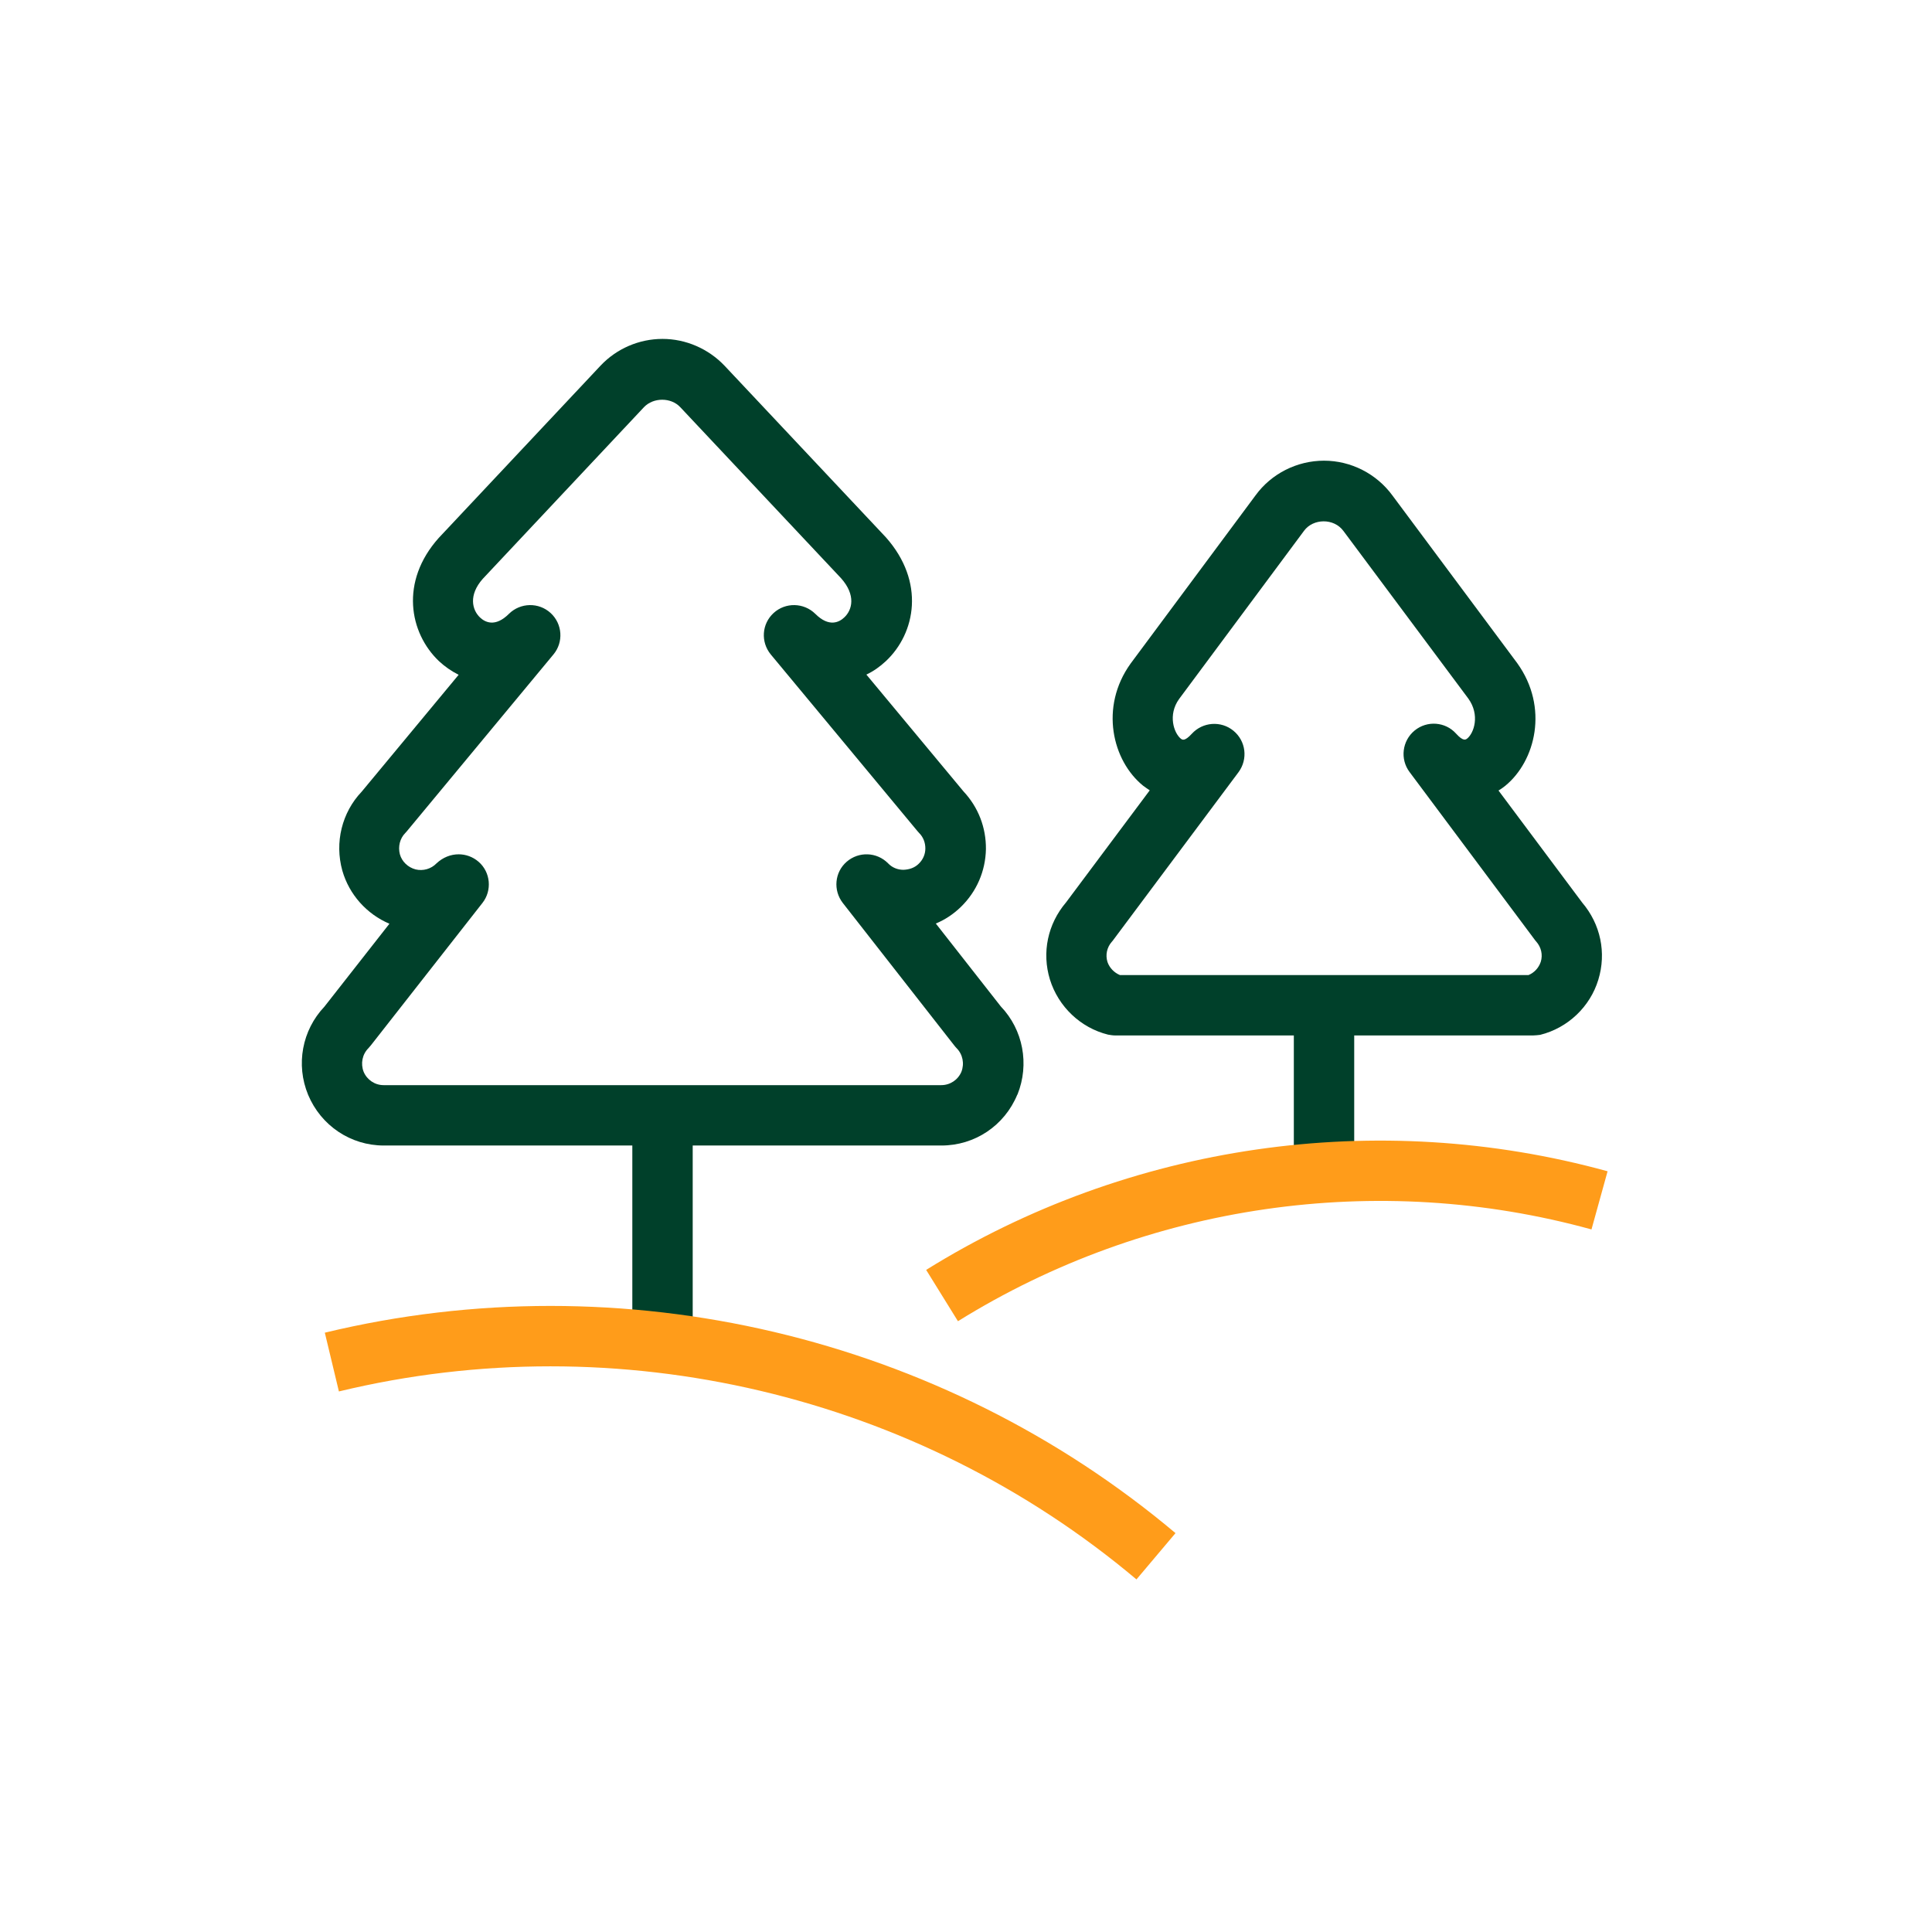
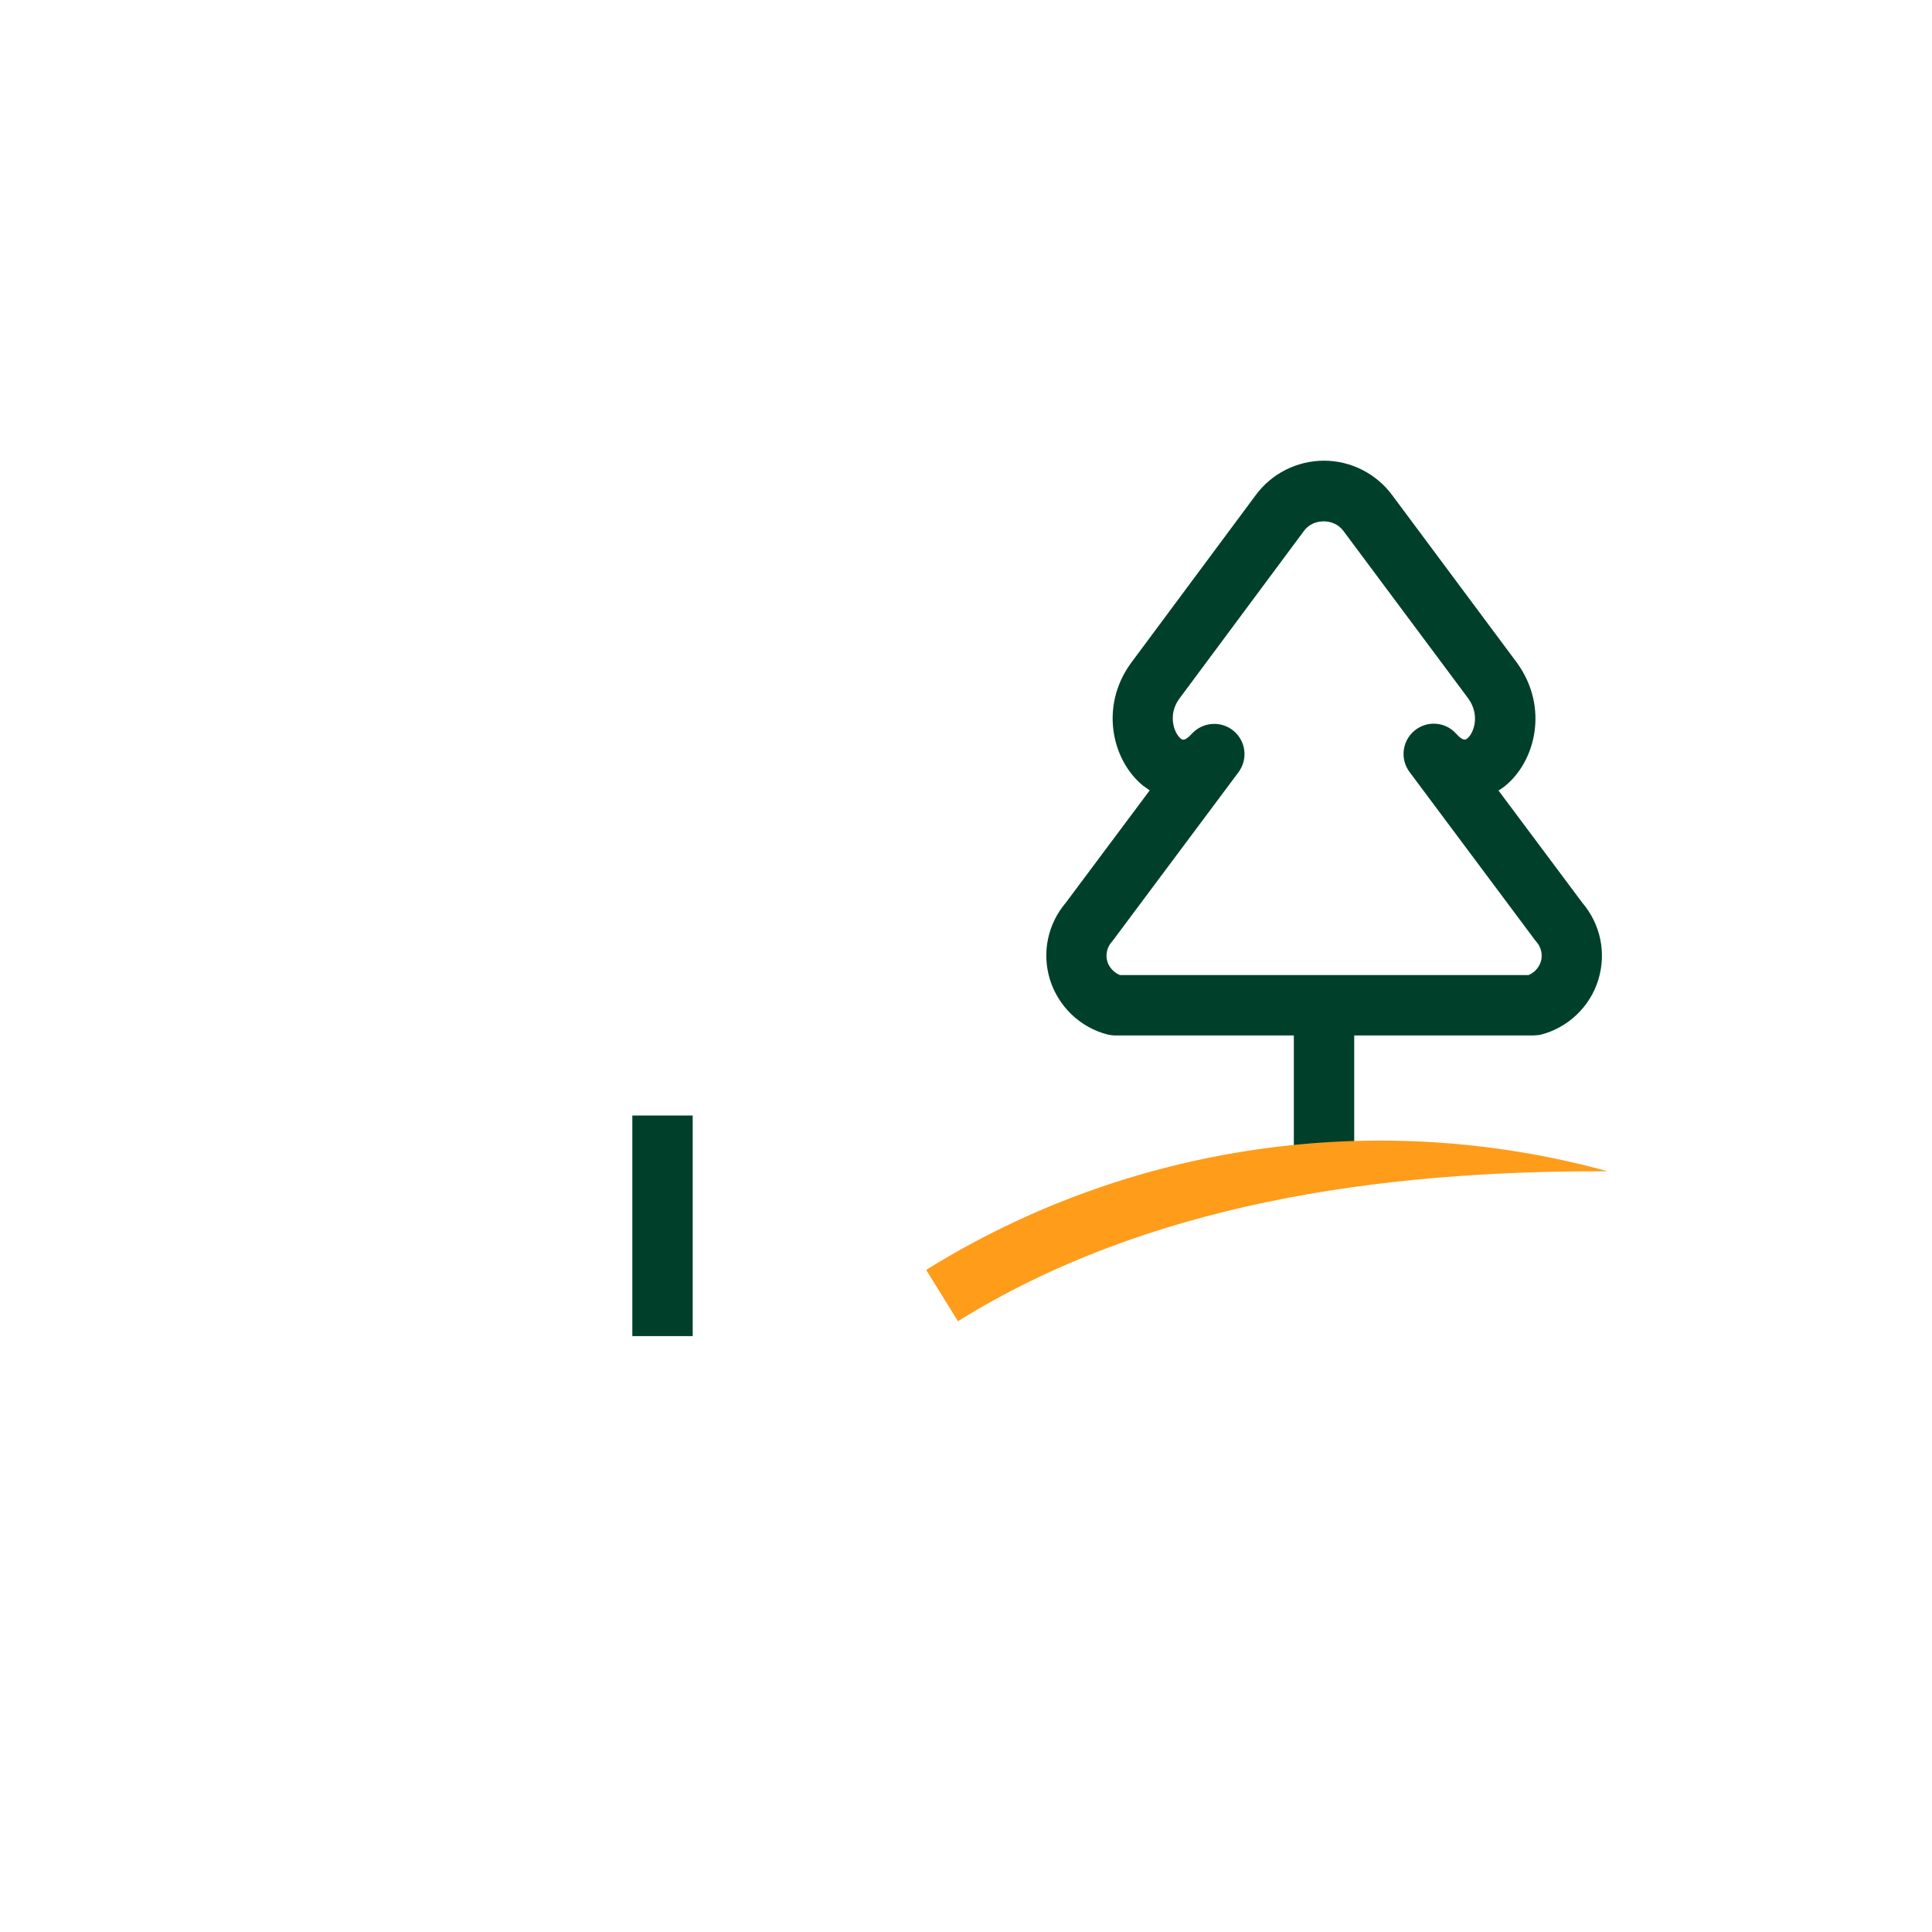
<svg xmlns="http://www.w3.org/2000/svg" width="96" height="96" viewBox="0 0 96 96" fill="none">
-   <path d="M46.78 56.92H19.07C17.42 56.92 15.95 55.93 15.31 54.4C14.69 52.9 15.01 51.19 16.12 50.02L19.35 45.9C18.22 45.42 17.35 44.45 17.01 43.26C16.62 41.86 16.99 40.37 17.97 39.34L22.79 33.53C22.43 33.35 22.1 33.12 21.81 32.85C20.34 31.45 19.86 28.9 21.8 26.73L29.84 18.17C30.64 17.32 31.76 16.84 32.92 16.84C34.08 16.84 35.2 17.33 36 18.17L44.02 26.7C45.98 28.91 45.5 31.46 44.02 32.85C43.73 33.12 43.41 33.35 43.05 33.52L47.88 39.33C48.61 40.11 49 41.12 48.99 42.19C48.97 43.28 48.53 44.3 47.75 45.06C47.38 45.42 46.96 45.7 46.5 45.89L49.73 50.01C50.84 51.17 51.16 52.88 50.56 54.38C50.56 54.38 50.56 54.39 50.55 54.39C49.91 55.94 48.43 56.92 46.78 56.92ZM22.79 42.45C23.14 42.45 23.49 42.57 23.78 42.82C24.38 43.34 24.46 44.25 23.97 44.87L18.43 51.94C18.39 51.99 18.35 52.03 18.31 52.08C18 52.39 17.91 52.85 18.07 53.26C18.24 53.66 18.63 53.92 19.06 53.92H46.77C47.21 53.92 47.6 53.66 47.77 53.26C47.93 52.85 47.84 52.39 47.53 52.08C47.49 52.04 47.45 51.99 47.41 51.94L41.88 44.87C41.39 44.24 41.47 43.34 42.07 42.82C42.67 42.3 43.57 42.33 44.13 42.9C44.33 43.11 44.6 43.22 44.89 43.22C45.18 43.21 45.45 43.12 45.65 42.92C45.86 42.72 45.98 42.45 45.98 42.16C45.98 41.87 45.88 41.6 45.67 41.39C45.64 41.36 45.62 41.33 45.59 41.3L38.3 32.52C37.79 31.9 37.85 31 38.44 30.46C39.03 29.92 39.94 29.94 40.51 30.5C41.2 31.19 41.71 30.91 41.95 30.68C42.35 30.31 42.54 29.57 41.79 28.73L33.8 20.23C33.34 19.74 32.47 19.74 32 20.23L23.99 28.76C23.27 29.57 23.46 30.31 23.85 30.68C24.09 30.91 24.6 31.19 25.29 30.5C25.86 29.94 26.77 29.92 27.36 30.46C27.95 31 28.01 31.91 27.5 32.52L20.22 41.3C20.19 41.33 20.17 41.36 20.14 41.39C19.87 41.66 19.77 42.07 19.87 42.45C19.97 42.81 20.27 43.1 20.65 43.2C21.02 43.29 21.42 43.18 21.69 42.9C22.01 42.6 22.4 42.45 22.79 42.45Z" fill="#00402A" />
  <path d="M76.18 51.451H55.42C55.3 51.451 55.18 51.431 55.06 51.411C53.69 51.071 52.59 50.021 52.17 48.671C51.76 47.331 52.06 45.911 52.97 44.841L57.13 39.271C57.02 39.201 56.91 39.121 56.8 39.041C55.28 37.811 54.62 35.141 56.18 32.971L62.39 24.611C63.17 23.541 64.44 22.891 65.79 22.891C67.13 22.891 68.4 23.541 69.19 24.621L75.39 32.951C76.97 35.151 76.3 37.821 74.79 39.051C74.69 39.131 74.58 39.211 74.46 39.281L78.62 44.851C79.53 45.921 79.83 47.341 79.42 48.681C79.01 50.031 77.9 51.081 76.53 51.421C76.42 51.431 76.3 51.451 76.18 51.451ZM55.65 48.451H75.95C76.24 48.331 76.46 48.091 76.56 47.791C76.67 47.441 76.58 47.061 76.33 46.781C76.3 46.751 76.28 46.721 76.25 46.681L70.04 38.361C69.56 37.721 69.67 36.811 70.29 36.301C70.91 35.791 71.82 35.861 72.35 36.451C72.71 36.851 72.83 36.751 72.9 36.701C73.24 36.431 73.55 35.531 72.96 34.711L66.76 26.391C66.28 25.731 65.25 25.761 64.8 26.371L58.59 34.731C58.02 35.521 58.33 36.421 58.67 36.701C58.75 36.761 58.86 36.851 59.22 36.461C59.76 35.871 60.67 35.801 61.29 36.311C61.91 36.821 62.02 37.721 61.54 38.371L55.33 46.691C55.31 46.721 55.28 46.761 55.25 46.791C55 47.071 54.92 47.451 55.03 47.801C55.13 48.091 55.36 48.331 55.65 48.451Z" fill="#00402A" />
  <path d="M34.42 55.43H31.42V66.39H34.42V55.43Z" fill="#00402A" />
  <path d="M67.29 49.949H64.29V58.169H67.29V49.949Z" fill="#00402A" />
-   <path d="M56.47 78.48C45.54 69.28 30.72 65.79 16.84 69.14L16.14 66.22C30.95 62.65 46.75 66.37 58.41 76.18L56.47 78.48Z" fill="#FF9C1A" />
-   <path d="M47.6 65.65L46.02 63.1C56.1 56.83 68.44 55.05 79.88 58.2L79.08 61.09C68.45 58.16 56.98 59.82 47.6 65.65Z" fill="#FF9C1A" />
+   <path d="M47.6 65.65L46.02 63.1C56.1 56.83 68.44 55.05 79.88 58.2C68.45 58.16 56.98 59.82 47.6 65.65Z" fill="#FF9C1A" />
</svg>